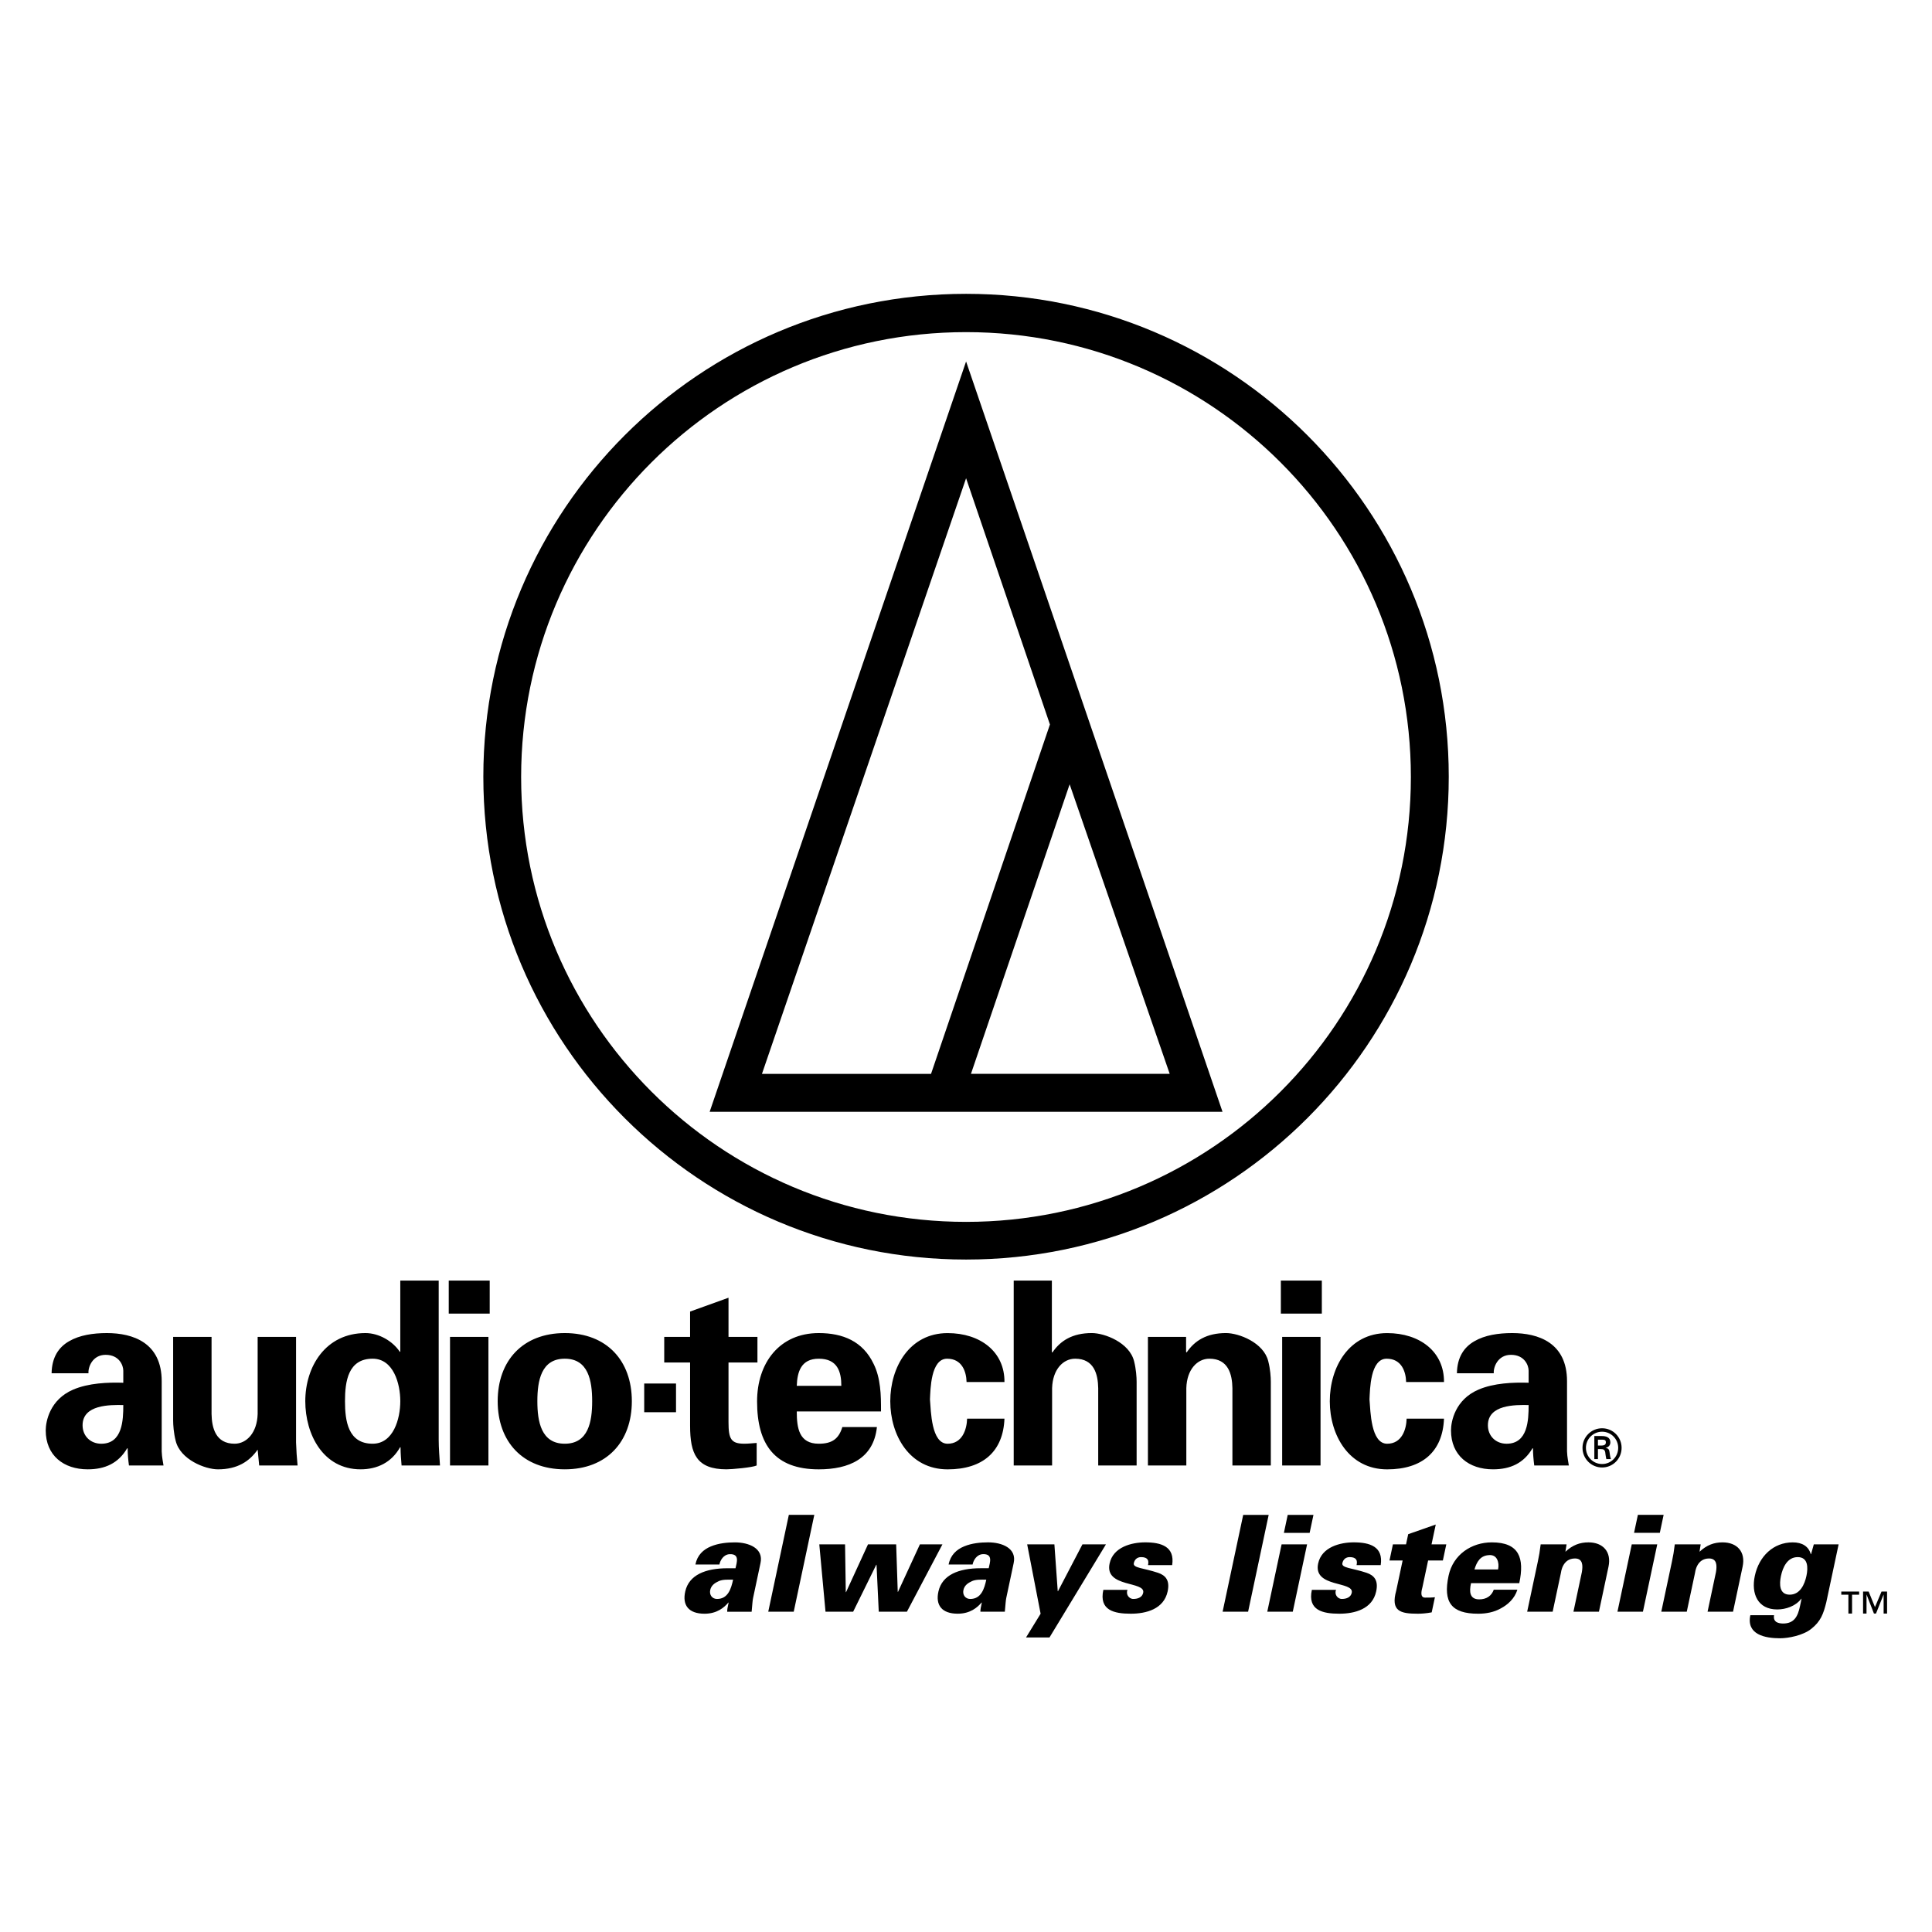
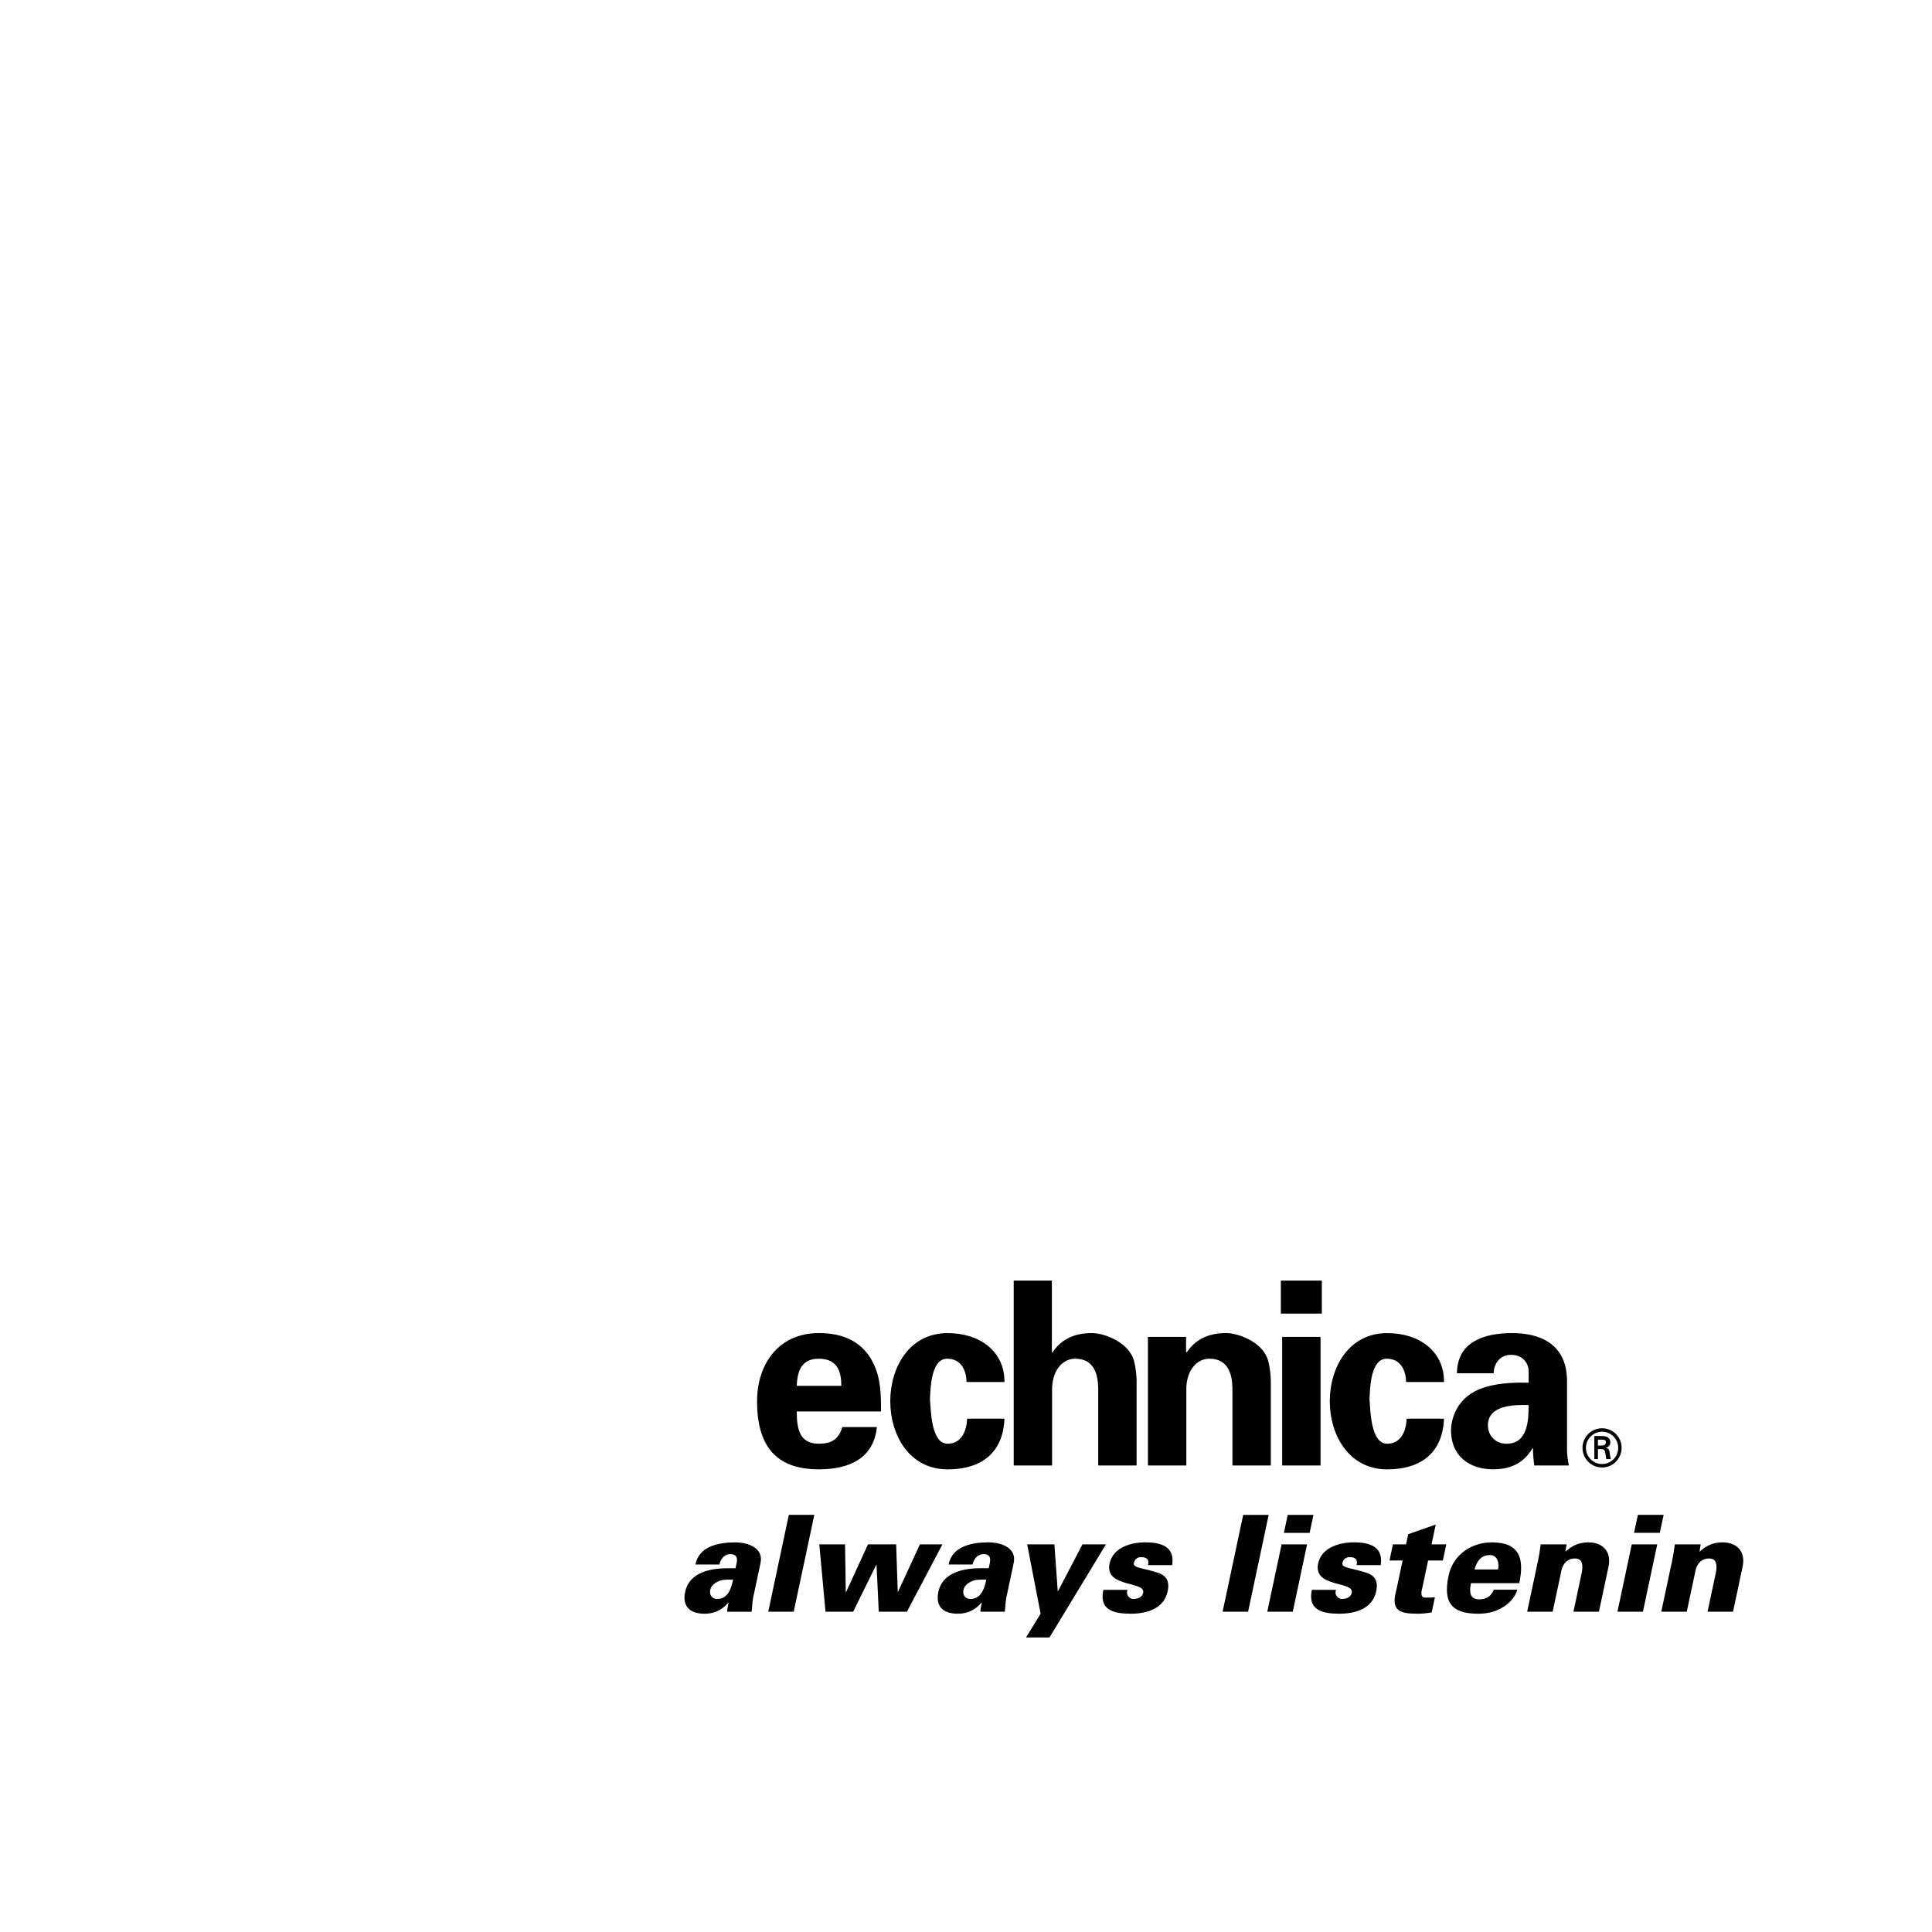
<svg xmlns="http://www.w3.org/2000/svg" xmlns:xlink="http://www.w3.org/1999/xlink" width="252" height="252" version="1.1" viewBox="-25.587 -7.388 46.568 13.963">
-   <path d="m-2.301-14.978 6.181 18.086h-12.362zm-4.92 17.172h4.075l2.866-8.422-2.021-5.935c0 0.003-4.92 14.356-4.92 14.356m5.038 0h4.79l-2.412-6.979-2.38 6.983m-11.752-7.167c0-6.427 5.21-11.638 11.636-11.638 6.424 0 11.634 5.211 11.634 11.638 0 6.428-5.21 11.639-11.634 11.639-6.427 0.001-11.636-5.21-11.636-11.639m11.636 10.731c5.921 0 10.721-4.8 10.721-10.723 0-5.923-4.8-10.723-10.721-10.723-5.925 0-10.725 4.801-10.725 10.723 0 5.923 4.8 10.723 10.725 10.723" stroke-width="1.288" />
  <g transform="matrix(.293 0 0 .293 -30.08 7.139)">
    <path d="m74.322 26.318c0.904 0 1.162-0.849 1.32-1.589-0.442 0-0.857-0.021-1.175 0.121-0.342 0.155-0.625 0.354-0.708 0.74-0.083 0.398 0.166 0.728 0.563 0.728m0.836 1.049c-6e-3 -0.177 0.031-0.354 0.116-0.751h-0.023c-0.338 0.397-0.922 0.916-1.959 0.916-1.313 0-1.847-0.706-1.583-1.843 0.308-1.346 1.66-1.897 3.471-1.897h0.661c0.104-0.484 0.364-1.191-0.481-1.158-0.512 0.021-0.783 0.519-0.842 0.85h-1.976c0.155-0.783 0.659-1.236 1.276-1.49 0.63-0.264 1.361-0.331 1.979-0.331 1.125 0 2.383 0.476 2.096 1.722l-0.605 2.847c-0.049 0.232-0.057 0.474-0.12 1.137h-2.01zm7.165-7.967-1.693 7.967h-2.096l1.694-7.967zm2.53 2.428 0.059 3.927h0.023l1.804-3.927h2.318l0.13 3.905h0.021l1.801-3.905h1.854l-2.921 5.539h-2.317l-0.183-3.862h-0.022l-1.901 3.862h-2.274l-0.511-5.539zm9.736 3.762c0.082-0.387 0.367-0.585 0.709-0.74 0.317-0.143 0.732-0.121 1.173-0.121-0.157 0.74-0.416 1.589-1.319 1.589-0.398 0-0.647-0.33-0.563-0.728m3.407 1.777c0.063-0.663 0.071-0.904 0.12-1.137l0.604-2.847c0.287-1.246-0.969-1.722-2.094-1.722-0.618 0-1.35 0.067-1.979 0.331-0.616 0.254-1.121 0.707-1.276 1.49h1.975c0.06-0.331 0.33-0.828 0.843-0.85 0.846-0.033 0.585 0.674 0.481 1.158h-0.661c-1.81 0-3.163 0.552-3.471 1.897-0.263 1.137 0.271 1.843 1.583 1.843 1.037 0 1.622-0.519 1.96-0.916h0.023c-0.086 0.397-0.123 0.574-0.116 0.751h2.008zm1.745 2.117 1.199-1.952-1.105-5.704h2.239l0.275 3.851h0.021l2.01-3.851h1.933l-4.642 7.656zm10.034-5.948c0.04-0.187 0.042-0.353-0.033-0.462-0.085-0.122-0.245-0.199-0.533-0.199-0.308 0-0.533 0.178-0.601 0.496-0.087 0.409 0.767 0.387 1.993 0.795 0.617 0.209 0.982 0.618 0.791 1.522-0.312 1.468-1.771 1.843-3.038 1.843-1.358 0-2.624-0.275-2.253-1.964h1.985c-0.068 0.165-0.054 0.354 0.037 0.497 0.092 0.143 0.244 0.253 0.443 0.253 0.409 0 0.737-0.155 0.813-0.507 0.209-0.982-3.191-0.398-2.765-2.406 0.291-1.368 1.827-1.743 2.931-1.743 1.313 0 2.453 0.343 2.216 1.875zm9.927-4.136-1.693 7.967h-2.097l1.694-7.967zm-0.116 7.967 1.178-5.539h2.096l-1.176 5.539zm1.368-6.488 0.314-1.479h2.118l-0.314 1.479zm5.978 2.657c0.041-0.187 0.042-0.353-0.034-0.462-0.084-0.122-0.244-0.199-0.531-0.199-0.31 0-0.534 0.178-0.603 0.496-0.088 0.409 0.768 0.387 1.994 0.795 0.617 0.209 0.982 0.618 0.789 1.522-0.311 1.468-1.77 1.843-3.038 1.843-1.357 0-2.622-0.275-2.254-1.964h1.987c-0.069 0.165-0.053 0.354 0.038 0.497s0.244 0.253 0.442 0.253c0.407 0 0.739-0.155 0.813-0.507 0.209-0.982-3.192-0.398-2.765-2.406 0.29-1.368 1.826-1.743 2.93-1.743 1.313 0 2.454 0.343 2.216 1.875zm4.069-1.708 0.179-0.839 2.266-0.794-0.348 1.633h1.214l-0.281 1.324h-1.214l-0.466 2.195c-0.031 0.144-0.271 0.86 0.214 0.86 0.274 0 0.562 0 0.812-0.032l-0.265 1.246c-0.493 0.089-0.84 0.11-1.148 0.11-1.423 0-2.24-0.199-1.771-1.897l0.528-2.482h-1.081l0.281-1.324zm5.347 3.188c-0.163 0.717-0.107 1.335 0.676 1.335 0.585 0 1.008-0.276 1.194-0.794h1.942c-0.218 0.717-0.78 1.234-1.376 1.544-0.551 0.309-1.195 0.431-1.846 0.431-2.218 0-2.898-0.949-2.438-3.123 0.374-1.754 1.897-2.747 3.563-2.747 2.251 0 2.693 1.291 2.255 3.354zm2.225-1.125c0.063-0.298 0.038-0.596-0.078-0.828-0.116-0.231-0.328-0.375-0.653-0.353-0.735 0.033-1.021 0.553-1.212 1.181zm5.539-1.457c0.591-0.551 1.188-0.772 1.896-0.772 1.192 0 1.909 0.772 1.65 1.997l-0.788 3.708h-2.097l0.692-3.255c0.094-0.541 0.084-1.125-0.566-1.125-1.037 0-1.146 1.135-1.16 1.202l-0.676 3.178h-2.097l0.875-4.116c0.105-0.496 0.164-0.826 0.236-1.423h2.13zm4.281 4.933 1.177-5.539h2.097l-1.178 5.539zm1.366-6.488 0.315-1.479h2.118l-0.313 1.479zm5.386 1.555c0.592-0.551 1.189-0.772 1.896-0.772 1.191 0 1.91 0.772 1.649 1.997l-0.788 3.708h-2.096l0.691-3.255c0.093-0.541 0.085-1.125-0.566-1.125-1.037 0-1.146 1.135-1.16 1.202l-0.676 3.178h-2.096l0.875-4.116c0.105-0.496 0.164-0.826 0.236-1.423h2.129z" />
    <g transform="translate(-.58 -.589)">
      <defs>
-         <path id="a" d="m0.58 0.59h170.58v29.55h-170.58z" />
-       </defs>
+         </defs>
      <clipPath id="b">
        <use width="100%" height="100%" overflow="visible" xlink:href="#a" />
      </clipPath>
-       <path d="m164.52 25.01c-0.146 0.683-0.516 1.544-1.376 1.544s-0.865-0.861-0.719-1.544c0.145-0.685 0.515-1.546 1.376-1.546 0.86 0 0.865 0.862 0.719 1.546m2.647-2.593h-2.041l-0.226 0.806h-0.021c-0.183-0.65-0.712-0.972-1.483-0.972-1.599 0-2.781 1.147-3.123 2.76-0.314 1.478 0.252 2.758 1.841 2.758 0.706 0 1.512-0.266 1.985-0.883h0.021l-0.133 0.629c-0.174 0.816-0.466 1.412-1.392 1.412-0.222 0-0.434-0.045-0.577-0.144-0.131-0.111-0.208-0.265-0.161-0.541h-1.952c-0.34 1.6 1.217 1.898 2.442 1.898 0.694 0 1.893-0.232 2.568-0.772 0.783-0.618 1.002-1.237 1.238-2.185zm3.987 5.692h-0.284v-1.554h-8e-3l-0.62 1.554h-0.168l-0.603-1.554h-8e-3v1.554h-0.284v-1.813h0.459l0.521 1.279 0.539-1.279h0.456zm-2.299-1.554h-0.581v1.554h-0.302v-1.554h-0.584v-0.259h1.467z" clip-path="url(#b)" />
    </g>
-     <path d="m25.477 10.367c0 1.241-0.063 3.181-1.811 3.181-0.885 0-1.538-0.633-1.538-1.518 0-1.706 2.255-1.685 3.349-1.663m-2.863-2.615c-0.043-0.484 0.315-1.517 1.409-1.517 1.118 0 1.454 0.864 1.454 1.307v0.989c-1.264-0.041-2.863 0.022-4.129 0.568-1.917 0.823-2.252 2.614-2.252 3.353 0 2.064 1.475 3.202 3.454 3.202 1.433 0 2.527-0.506 3.244-1.729h0.042c0 0.443 0.042 0.928 0.106 1.412h2.843c-0.043-0.317-0.127-0.634-0.148-1.158v-5.772c0-3.183-2.38-3.962-4.508-3.962-1.137 0-2.254 0.168-3.117 0.674-0.842 0.484-1.411 1.307-1.433 2.634h3.035zm13.916 6.282c-0.675 0.966-1.665 1.621-3.267 1.621-1.052 0-3.095-0.801-3.474-2.339-0.17-0.654-0.211-1.327-0.211-1.686v-6.871h3.16v6.343c0.021 1.14 0.336 2.445 1.895 2.445 0.99 0 1.853-0.905 1.897-2.445v-6.343h3.159v8.683c0.021 0.633 0.063 1.263 0.126 1.896h-3.159zm7.185-3.984c0-1.624 0.253-3.497 2.275-3.497 1.707 0 2.274 2.043 2.274 3.497 0 1.452-0.567 3.497-2.274 3.497-2.022 0-2.275-1.874-2.275-3.497m4.549-4.068h-0.042c-0.589-0.885-1.727-1.537-2.821-1.537-3.286 0-4.952 2.76-4.952 5.605 0 2.717 1.456 5.604 4.551 5.604 1.369 0 2.549-0.569 3.244-1.813h0.042c0 0.506 0.042 0.989 0.084 1.496h3.16c-0.041-0.696-0.106-1.412-0.106-2.106v-13.106h-3.16zm7.25 9.356h-3.159v-10.579h3.159zm0.106-12.495h-3.37v-2.718h3.37zm3.92 7.207c0-1.687 0.316-3.497 2.256-3.497 1.938 0 2.253 1.811 2.253 3.497s-0.315 3.497-2.253 3.497c-1.939 0-2.256-1.811-2.256-3.497m7.773 0c0-3.332-2.063-5.605-5.517-5.605-3.456 0-5.52 2.273-5.52 5.605 0 3.327 2.064 5.604 5.52 5.604 3.454 1e-3 5.517-2.277 5.517-5.604m1.017-1.454h2.617v2.358h-2.617z" />
    <path d="m147.13 15.502c0.894 0 1.605-0.724 1.605-1.617 0-0.889-0.712-1.609-1.605-1.609-0.892 0-1.612 0.721-1.612 1.609 0 0.894 0.72 1.617 1.612 1.617m0-0.285c-0.735 0-1.33-0.595-1.33-1.332 0-0.728 0.595-1.326 1.33-1.326 0.733 0 1.325 0.599 1.325 1.326 0 0.737-0.592 1.332-1.325 1.332m-0.096-1.225c0.104 8e-3 0.204 0 0.274 0.079 0.088 0.089 0.088 0.24 0.108 0.4 0.012 0.112 0.043 0.231 0.064 0.34h0.378c-0.065-0.172-0.086-0.368-0.113-0.549-0.028-0.205-0.059-0.32-0.319-0.373v-8e-3c0.25-0.052 0.384-0.223 0.384-0.443 0-0.427-0.358-0.523-0.707-0.523h-0.611v1.896h0.296v-0.819zm-0.246-0.295v-0.484h0.354c0.235 0 0.3 0.071 0.3 0.213 0 0.146-0.064 0.265-0.343 0.271z" />
-     <path d="m72.104 4.759v-2.084l3.161-1.138v3.222h2.38v2.107h-2.38v4.909c0 1.391 0.211 1.771 1.307 1.771 0.337 0 0.675-0.041 1.01-0.063v1.854c-0.358 0.169-2.043 0.316-2.483 0.316-2.465 0-2.994-1.285-2.994-3.584v-5.202h-2.128v-2.108z" />
    <path d="m80.88 8.786c0.041-1.161 0.358-2.232 1.81-2.232 1.541 0 1.856 1.071 1.856 2.232zm6.93 2.105c0-0.692 0-1.369-0.084-2.023-0.083-0.672-0.232-1.305-0.527-1.894-0.884-1.855-2.527-2.529-4.509-2.529-3.223 0-5.075 2.444-5.075 5.626 0 3.541 1.454 5.584 5.075 5.584 2.465 0 4.509-0.864 4.783-3.478h-2.844c-0.296 0.97-0.844 1.37-1.939 1.37-1.62 0-1.81-1.286-1.81-2.656zm7.039-2.421c-0.021-0.864-0.38-1.917-1.601-1.917-1.348 0-1.37 2.525-1.411 3.351 0.083 0.967 0.105 3.644 1.452 3.644 1.223 0 1.58-1.2 1.604-2.065h3.073c-0.104 2.698-1.769 4.173-4.677 4.173-3.138 0-4.717-2.805-4.717-5.604 0-2.805 1.579-5.605 4.717-5.605 2.697 0 4.699 1.537 4.677 4.025h-3.117zm3.878 6.868v-15.213h3.139v5.879l0.041 0.041c0.652-0.968 1.644-1.601 3.246-1.601 1.052 0 3.093 0.779 3.476 2.317 0.167 0.652 0.209 1.326 0.209 1.686v6.891h-3.16v-6.363c-0.021-1.138-0.336-2.422-1.896-2.422-0.989 0-1.852 0.883-1.897 2.422v6.363zm14.179-9.356 0.043 0.063c0.653-0.968 1.642-1.601 3.244-1.601 1.051 0 3.097 0.779 3.474 2.317 0.17 0.652 0.21 1.326 0.21 1.686v6.891h-3.159v-6.363c-0.019-1.138-0.338-2.422-1.896-2.422-0.989 0-1.854 0.883-1.895 2.422v6.363h-3.159v-10.579h3.139v1.223zm11.062 9.356h-3.157v-10.579h3.157zm0.106-12.495h-3.371v-2.718h3.371zm6.935 5.627c-0.022-0.864-0.381-1.917-1.603-1.917-1.348 0-1.37 2.525-1.411 3.351 0.084 0.967 0.106 3.644 1.454 3.644 1.222 0 1.579-1.2 1.601-2.065h3.074c-0.104 2.698-1.77 4.173-4.675 4.173-3.139 0-4.72-2.805-4.72-5.604 0-2.805 1.581-5.605 4.72-5.605 2.695 0 4.697 1.537 4.675 4.025h-3.115zm10.077 1.897c0 1.241-0.064 3.181-1.812 3.181-0.886 0-1.538-0.633-1.538-1.518 0-1.706 2.254-1.685 3.35-1.663m-2.867-2.615c-0.042-0.484 0.317-1.517 1.412-1.517 1.117 0 1.455 0.864 1.455 1.307v0.989c-1.265-0.041-2.867 0.022-4.129 0.568-1.919 0.823-2.257 2.614-2.257 3.353 0 2.064 1.475 3.202 3.456 3.202 1.433 0 2.529-0.506 3.246-1.729h0.042c0 0.443 0.042 0.928 0.104 1.412h2.845c-0.041-0.317-0.127-0.634-0.148-1.158v-5.772c0-3.183-2.379-3.962-4.508-3.962-1.138 0-2.253 0.168-3.117 0.674-0.842 0.484-1.412 1.307-1.433 2.634h3.032z" />
  </g>
</svg>